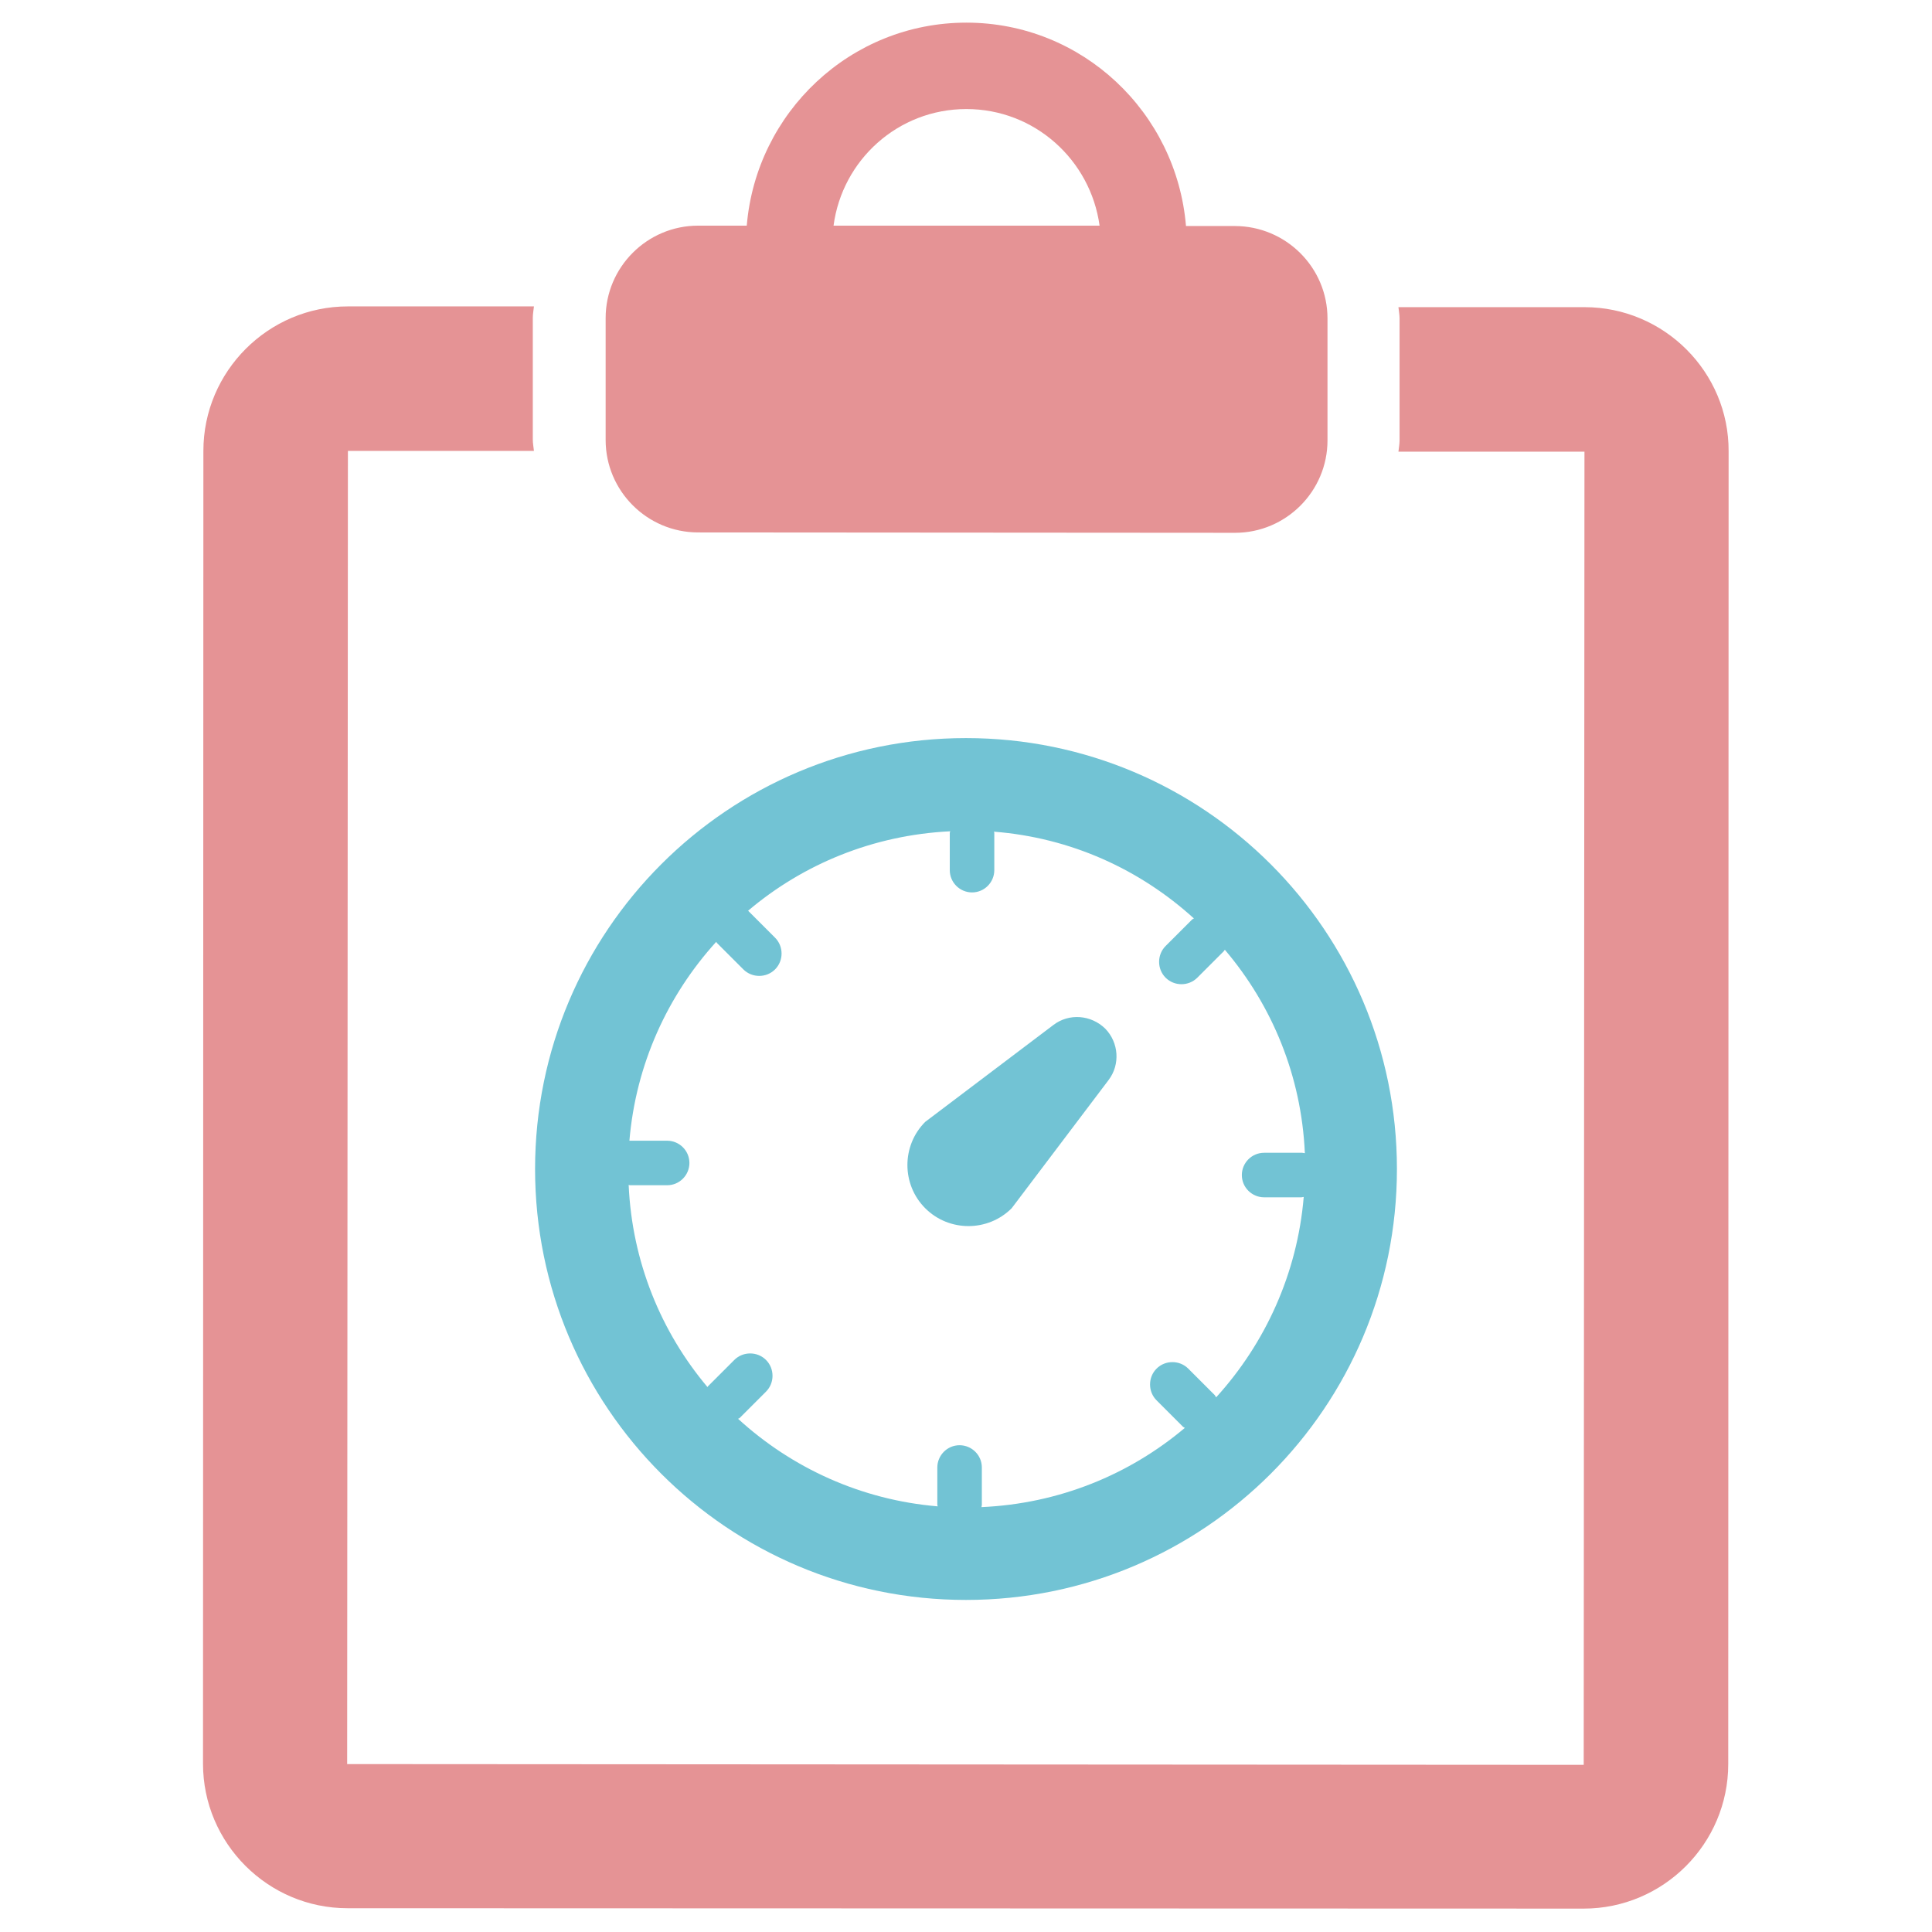
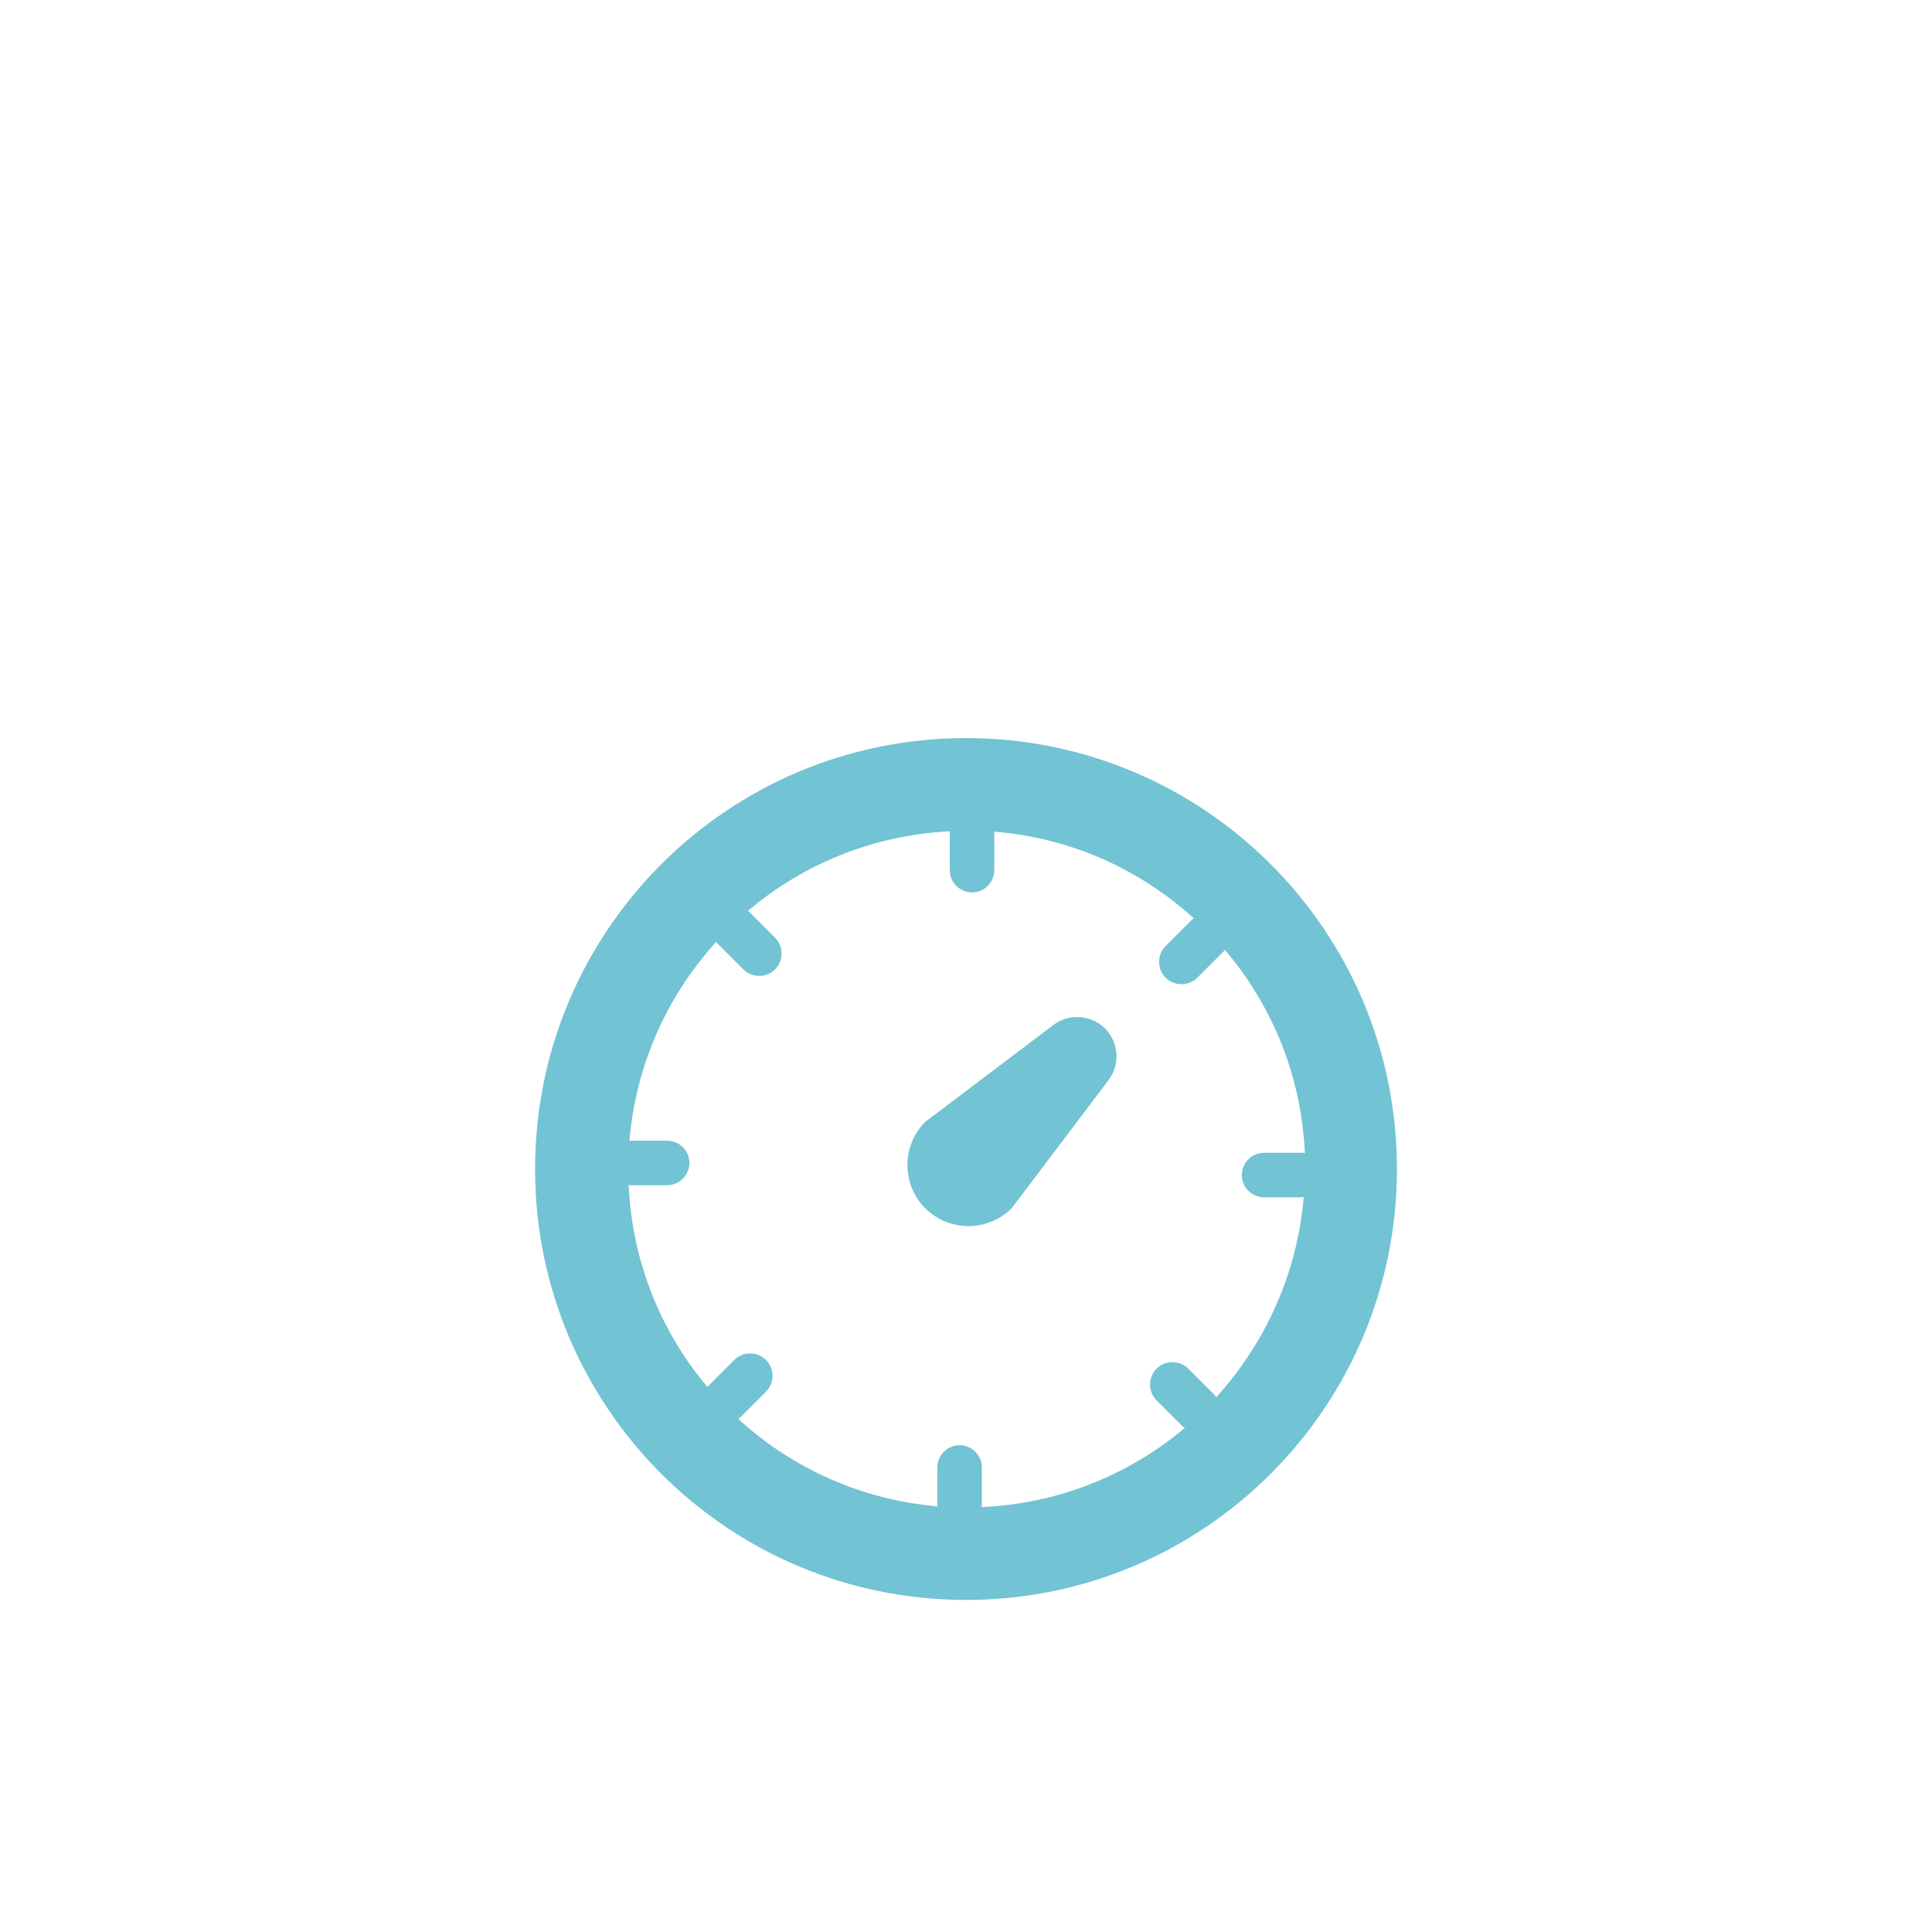
<svg xmlns="http://www.w3.org/2000/svg" version="1.1" id="Layer_1" x="0px" y="0px" viewBox="0 0 512 512" style="enable-background:new 0 0 512 512;" xml:space="preserve">
  <style type="text/css">
	.st0{fill:#E59395;}
	.st1{fill-rule:evenodd;clip-rule:evenodd;fill:#72C3D4;}
</style>
  <g>
    <g>
-       <path class="st0" d="M327.2,59.9l-12.9,0C311.8,29.8,286.8,6,256.1,6c-30.7,0-55.7,23.8-58.2,53.8l-12.9,0    c-13.5,0-24.5,11-24.5,24.5l0,32.3c0,13.5,11,24.5,24.5,24.5l142.3,0.1c13.5,0,24.5-11,24.5-24.5l0-32.3    C351.8,70.9,340.8,59.9,327.2,59.9z M256.1,28.9c18.1,0,32.9,13.5,35.3,30.9l-70.5,0C223.2,42.4,238,28.9,256.1,28.9z" />
-       <path class="st0" d="M419.9,81.4l-49.3,0c0.1,1,0.3,2,0.3,3l0,32.3c0,1-0.2,2-0.3,3l49.3,0l0,0l-0.2,348l-327.7-0.2l0.2-348    l49.3,0c-0.1-1-0.3-2-0.3-3l0-32.3c0-1,0.2-2,0.3-3l-49.3,0c-21.1,0-38.3,17.2-38.3,38.3l-0.1,347.9c0,21.1,17.2,38.3,38.3,38.3    l327.6,0.1c21.1,0,38.3-17.2,38.3-38.3l0.1-347.9C458.2,98.6,441,81.4,419.9,81.4z" />
-     </g>
+       </g>
    <g>
      <path class="st1" d="M279.2,271.6l-34,25.7c-6.3,6.3-6.3,16.6,0,22.9c6.3,6.3,16.6,6.3,22.9,0l25.7-34c3.1-4.1,2.7-9.9-0.9-13.6    C289.1,268.9,283.3,268.5,279.2,271.6z" />
      <path class="st1" d="M256,195.6c-63.1,0-114.2,51.1-114.2,114.2S192.9,424,256,424c63.1,0,114.2-51.1,114.2-114.2    S319.1,195.6,256,195.6z M322.3,370.3c-0.2-0.2-0.2-0.4-0.4-0.6l-7-7c-2.3-2.3-6.1-2.3-8.4,0c-2.3,2.3-2.3,6.1,0,8.4l7,7    c0.1,0.1,0.3,0.2,0.5,0.3c-14.7,12.4-33.4,20.1-53.9,21c0-0.2,0.1-0.4,0.1-0.6v-9.9c0-3.3-2.7-5.9-5.9-5.9c-3.3,0-5.9,2.7-5.9,5.9    v9.9c0,0.1,0.1,0.3,0.1,0.4c-20.3-1.7-38.7-10.2-52.9-23.2c0.1-0.1,0.3-0.1,0.4-0.2l7-7c2.3-2.3,2.3-6.1,0-8.4    c-2.3-2.3-6.1-2.3-8.4,0l-7,7c-0.1,0.1-0.1,0.2-0.1,0.2c-12.3-14.6-20-33.2-20.9-53.6c0.1,0,0.2,0.1,0.3,0.1h9.9    c3.3,0,5.9-2.7,5.9-5.9c0-3.3-2.7-5.9-5.9-5.9h-9.9c0,0-0.1,0-0.1,0c1.7-20.2,10.1-38.5,23-52.7c0.1,0.1,0.1,0.2,0.2,0.3l7,7    c2.3,2.3,6.1,2.3,8.4,0c2.3-2.3,2.3-6.1,0-8.4l-7-7c0-0.1-0.1-0.1-0.2-0.1c14.6-12.4,33.2-20.1,53.6-21.1c0,0.2-0.1,0.3-0.1,0.4    v9.9c0,3.3,2.7,5.9,5.9,5.9c3.3,0,5.9-2.7,5.9-5.9v-9.9c0-0.1-0.1-0.2-0.1-0.3c20.4,1.6,38.7,10,53,23c-0.2,0.1-0.4,0.2-0.5,0.3    l-7,7c-2.3,2.3-2.3,6.1,0,8.4c2.3,2.3,6.1,2.3,8.4,0l7-7c0.1-0.1,0.2-0.3,0.3-0.4c12.5,14.7,20.3,33.4,21.2,53.9    c-0.2,0-0.5-0.1-0.7-0.1H335c-3.3,0-5.9,2.7-5.9,5.9c0,3.3,2.7,5.9,5.9,5.9h9.9c0.2,0,0.4-0.1,0.6-0.1    C343.8,337.5,335.3,356,322.3,370.3z" />
    </g>
  </g>
</svg>